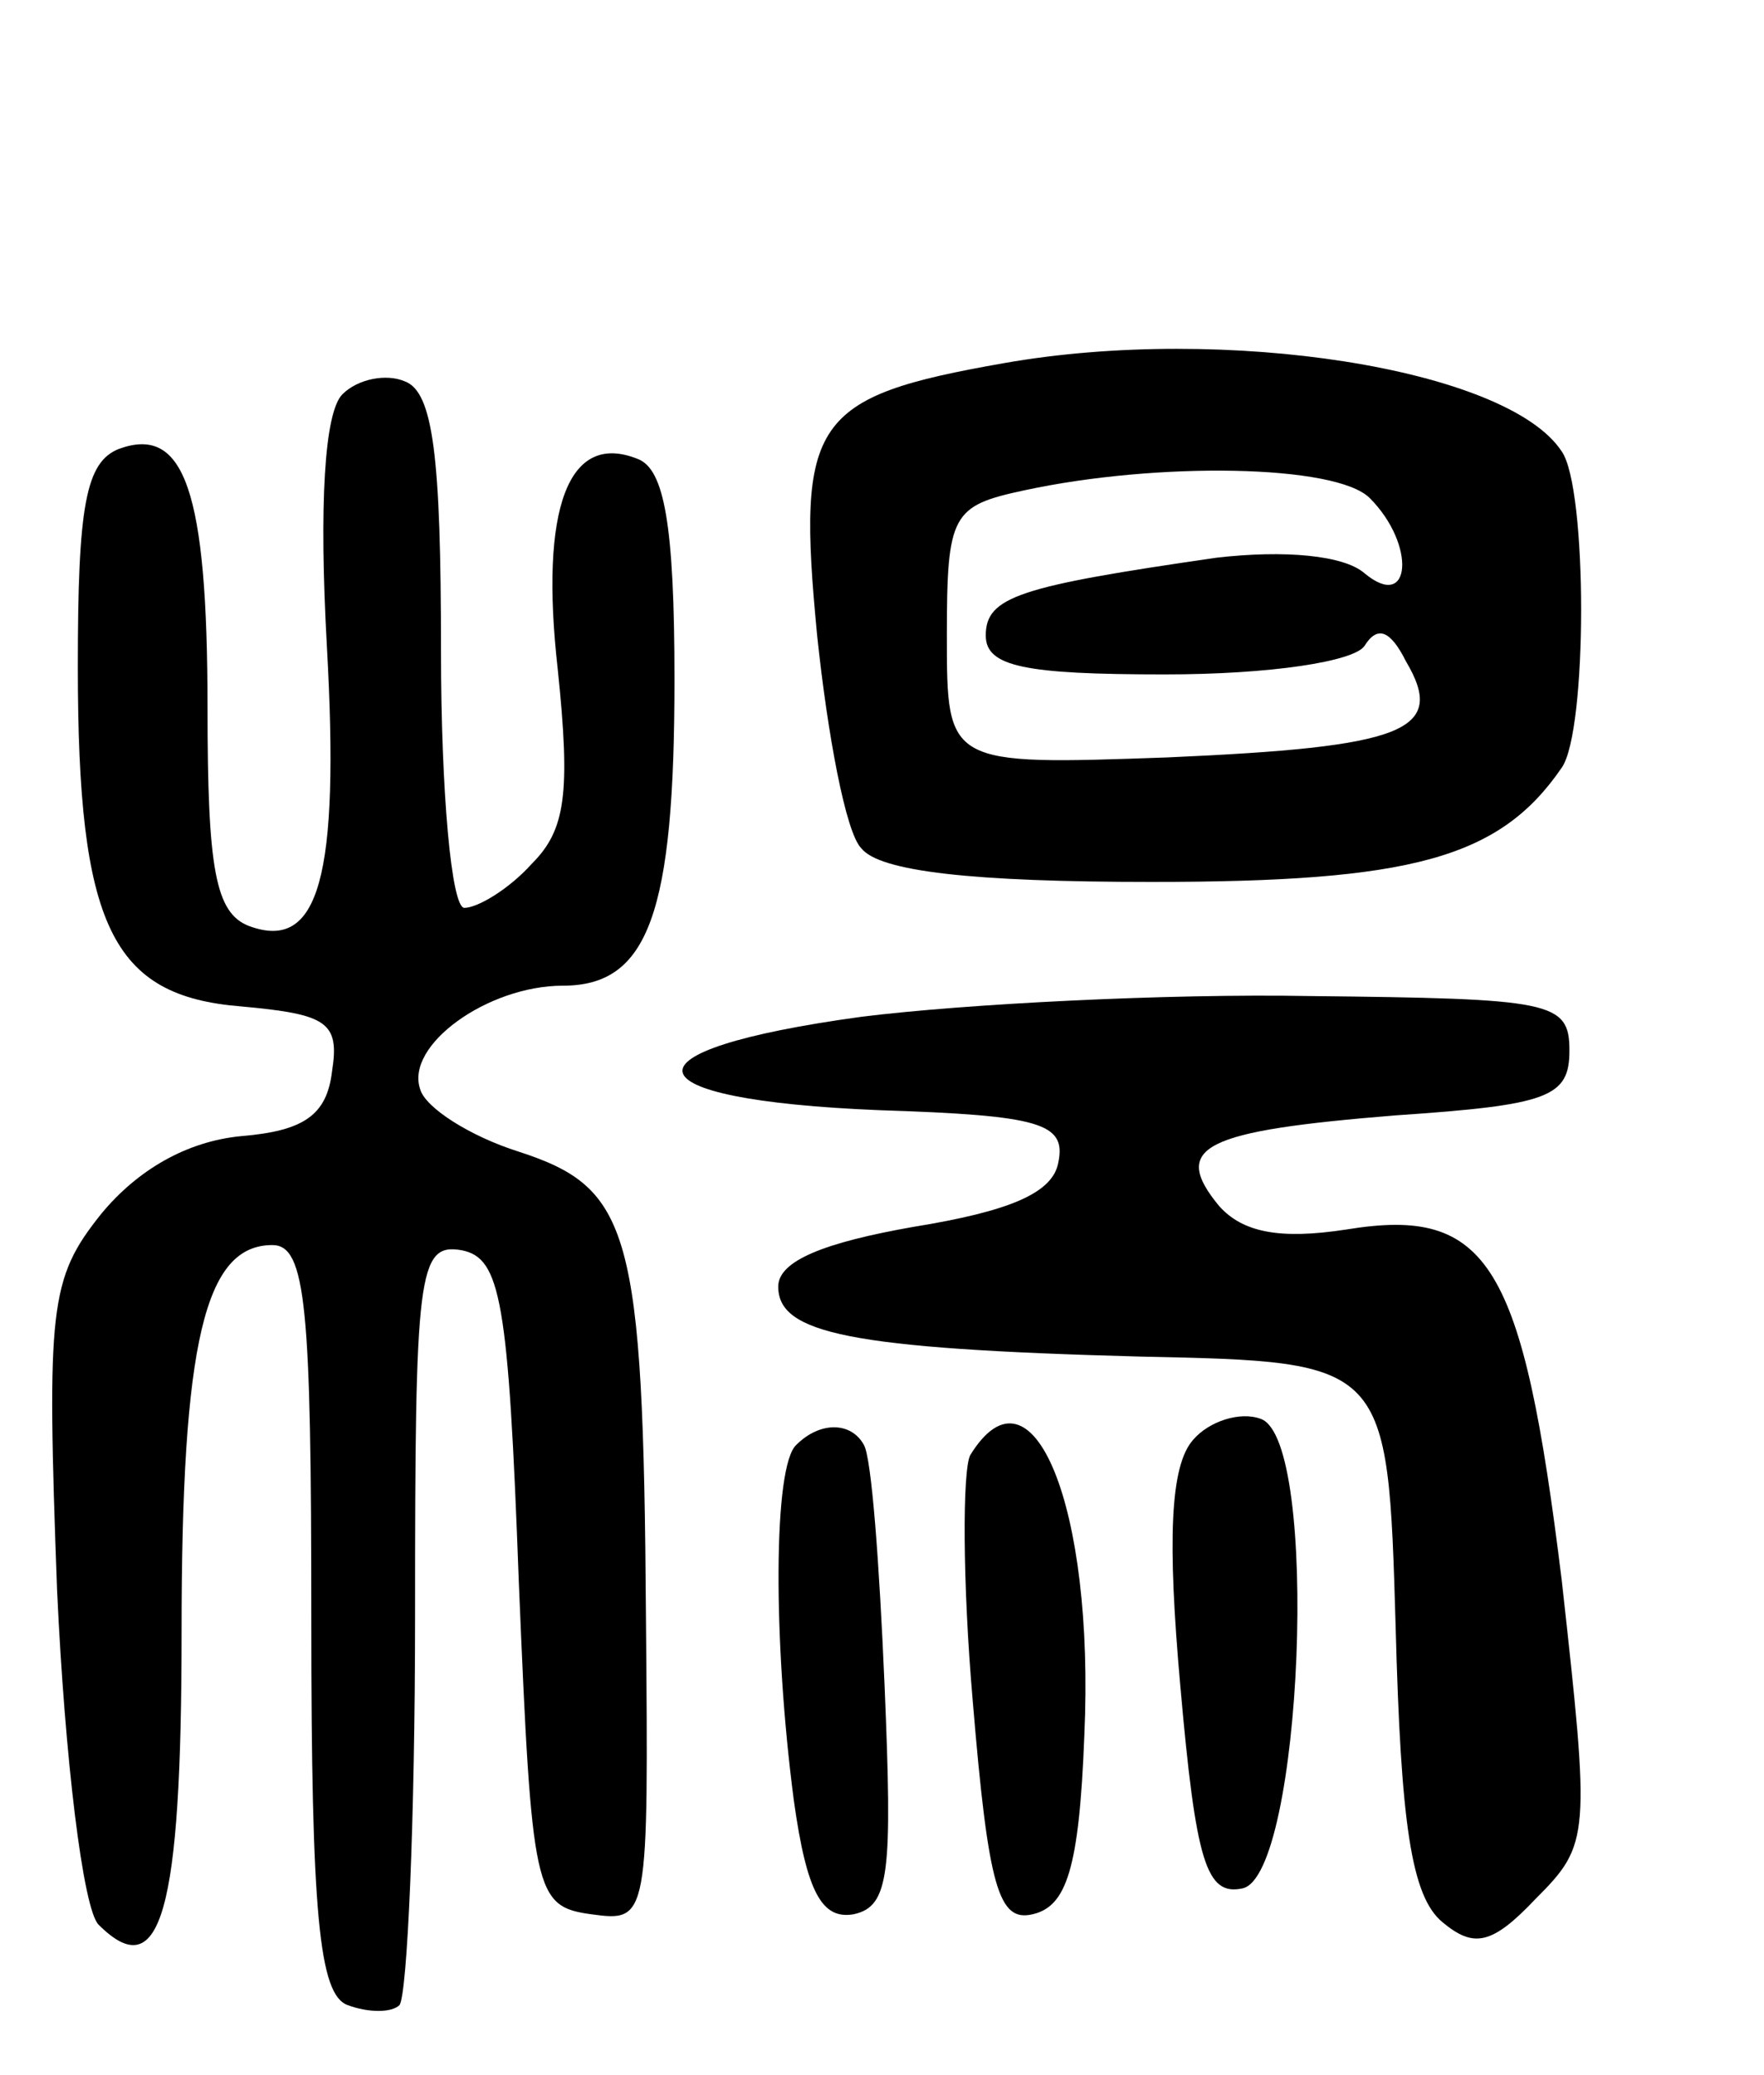
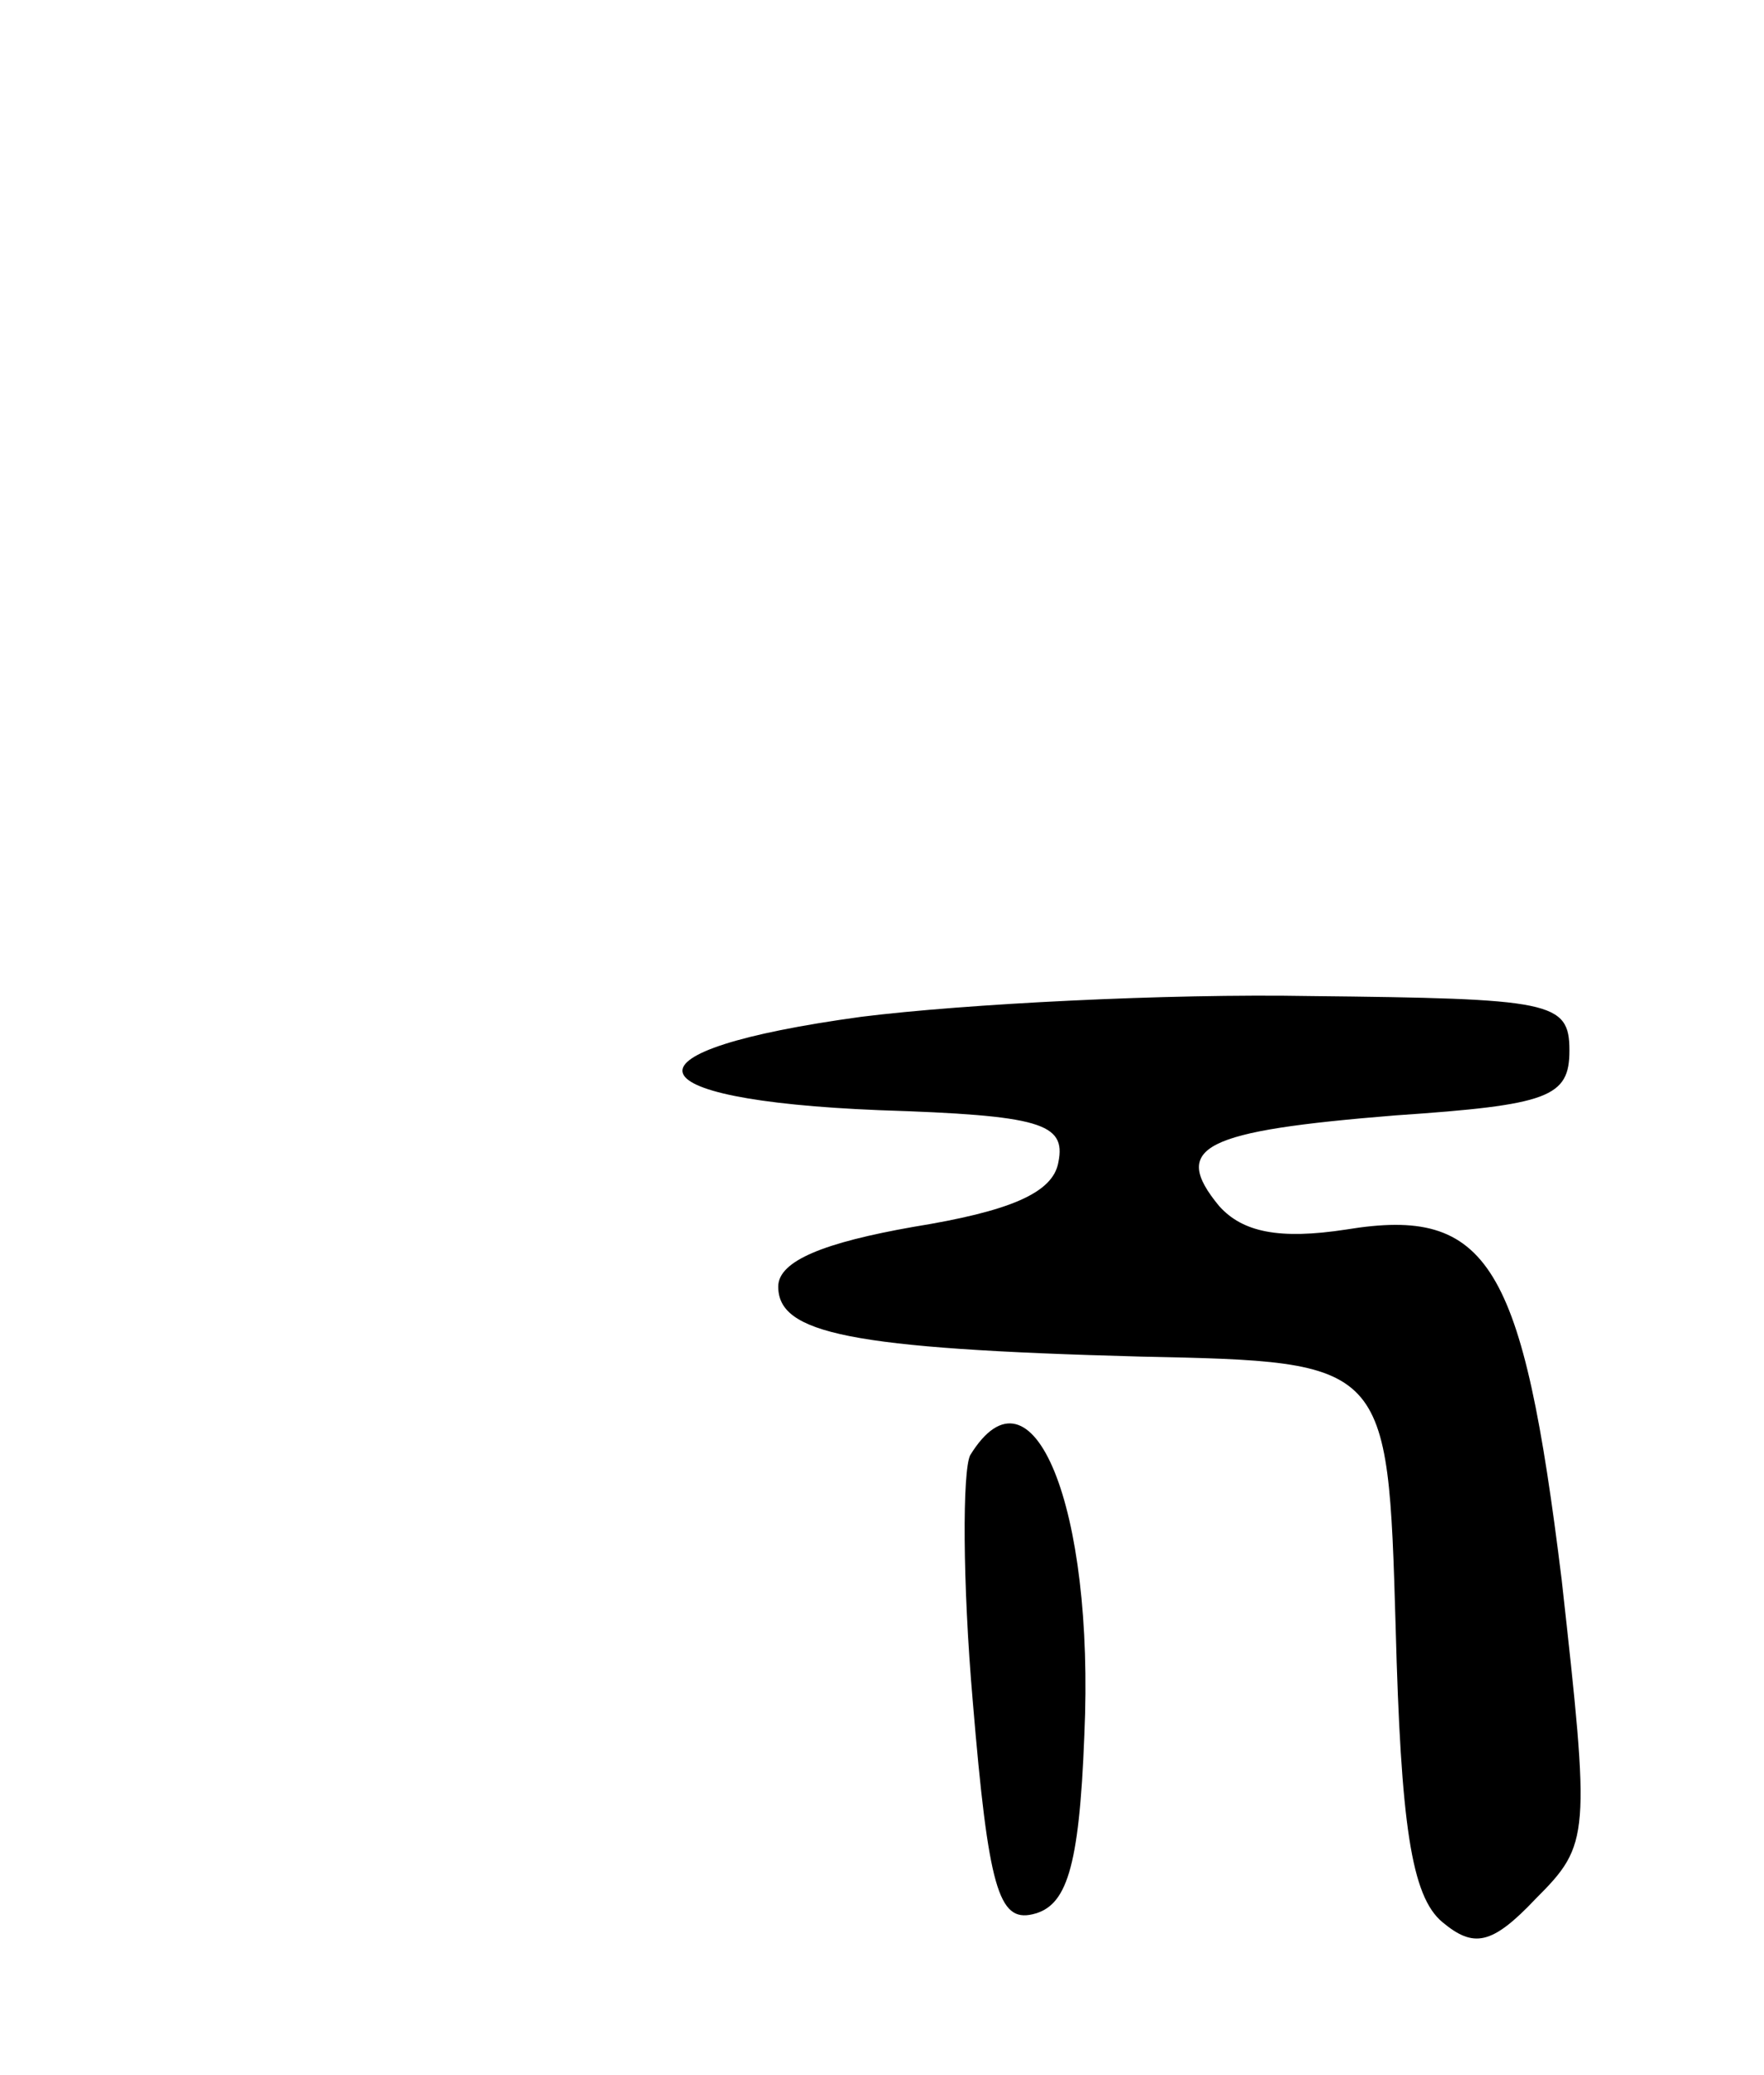
<svg xmlns="http://www.w3.org/2000/svg" version="1.0" width="68" height="80" viewBox="0 0 68 80">
  <g transform="translate(0,80) scale(0.1,-0.1)">
-     <path d="M387 660 c-74 -13 -80 -22 -72 -105 4 -38 11 -76 17 -82 7 -9 43 -13 112 -13 100 0 134 9 158 44 10 14 10 108 0 122 -21 32 -130 49 -215 34z m141 -52 c18 -18 16 -44 -2 -29 -8 7 -31 9 -57 6 -76 -11 -89 -15 -89 -30 0 -12 15 -15 69 -15 41 0 73 5 77 11 5 8 10 6 16 -6 16 -27 -1 -33 -92 -37 -85 -3 -85 -3 -85 47 0 47 2 50 30 56 51 11 120 10 133 -3z" />
-     <path d="M132 648 c-7 -7 -9 -43 -6 -97 5 -89 -3 -118 -30 -108 -13 5 -16 22 -16 84 0 84 -9 109 -34 100 -13 -5 -16 -22 -16 -84 0 -100 13 -127 63 -131 33 -3 38 -6 35 -25 -2 -17 -11 -23 -35 -25 -21 -2 -40 -13 -54 -30 -20 -25 -21 -36 -17 -145 3 -65 10 -123 16 -129 24 -24 32 5 32 113 0 112 9 149 35 149 13 0 15 -24 15 -144 0 -114 3 -145 14 -149 8 -3 17 -3 20 0 3 4 6 71 6 150 0 132 1 144 18 141 15 -3 18 -19 22 -128 5 -120 6 -125 28 -128 22 -3 22 -2 21 115 -1 149 -6 165 -49 179 -19 6 -36 17 -38 24 -6 17 26 40 55 40 33 0 43 28 43 118 0 60 -4 81 -14 85 -27 11 -38 -19 -31 -81 5 -48 3 -62 -10 -75 -9 -10 -21 -17 -26 -17 -5 0 -9 45 -9 99 0 75 -3 100 -14 104 -7 3 -18 1 -24 -5z" />
    <path d="M332 408 c-95 -13 -91 -32 7 -36 62 -2 72 -5 69 -20 -2 -12 -19 -19 -56 -25 -34 -6 -52 -13 -52 -23 0 -18 27 -24 140 -27 95 -2 95 -2 98 -104 2 -76 6 -104 18 -114 12 -10 19 -9 36 9 21 21 21 24 10 123 -15 122 -28 144 -83 135 -26 -4 -40 -1 -49 9 -19 23 -6 29 68 35 59 4 67 7 67 25 0 19 -7 20 -100 21 -55 1 -133 -3 -173 -8z" />
-     <path d="M460 245 c-9 -10 -10 -39 -5 -95 6 -68 10 -81 24 -78 23 5 30 173 7 181 -8 3 -20 -1 -26 -8z" />
-     <path d="M307 243 c-9 -8 -9 -76 -1 -137 5 -36 11 -46 23 -44 14 3 15 16 12 88 -2 47 -5 88 -8 93 -5 9 -17 9 -26 0z" />
    <path d="M374 239 c-3 -6 -3 -49 1 -95 6 -72 10 -85 23 -82 13 3 18 17 20 69 4 88 -20 147 -44 108z" />
  </g>
</svg>